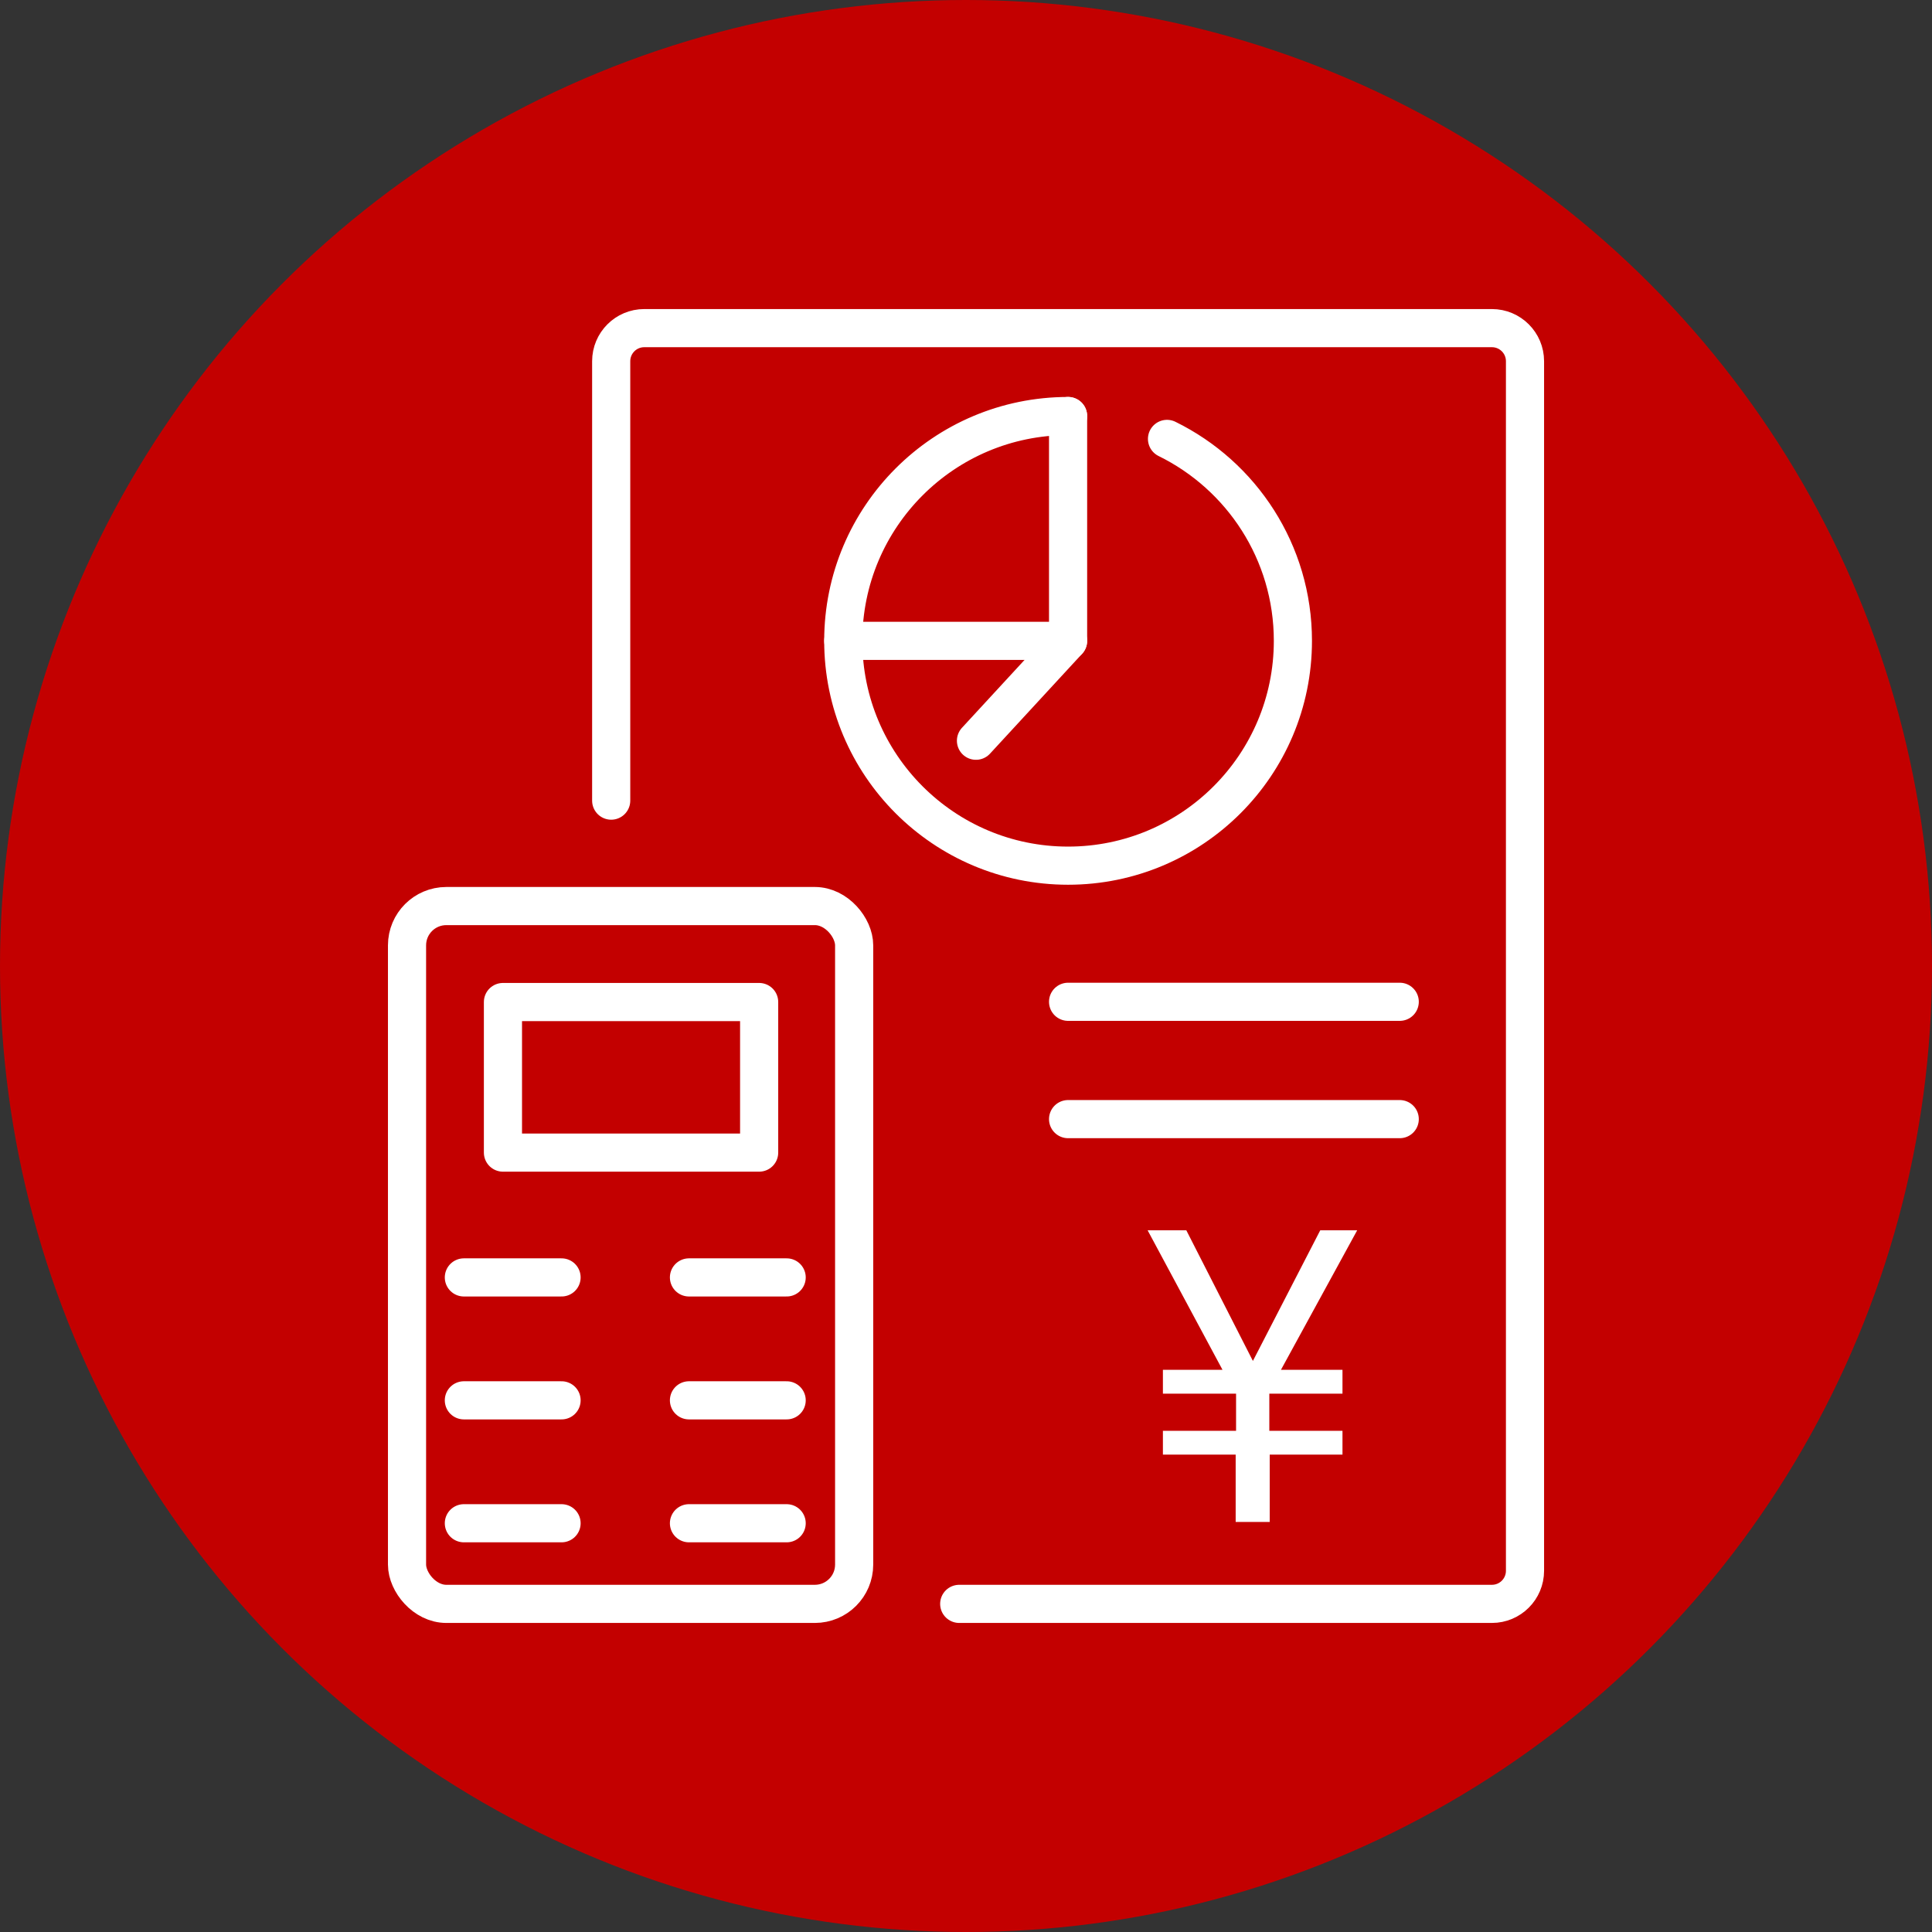
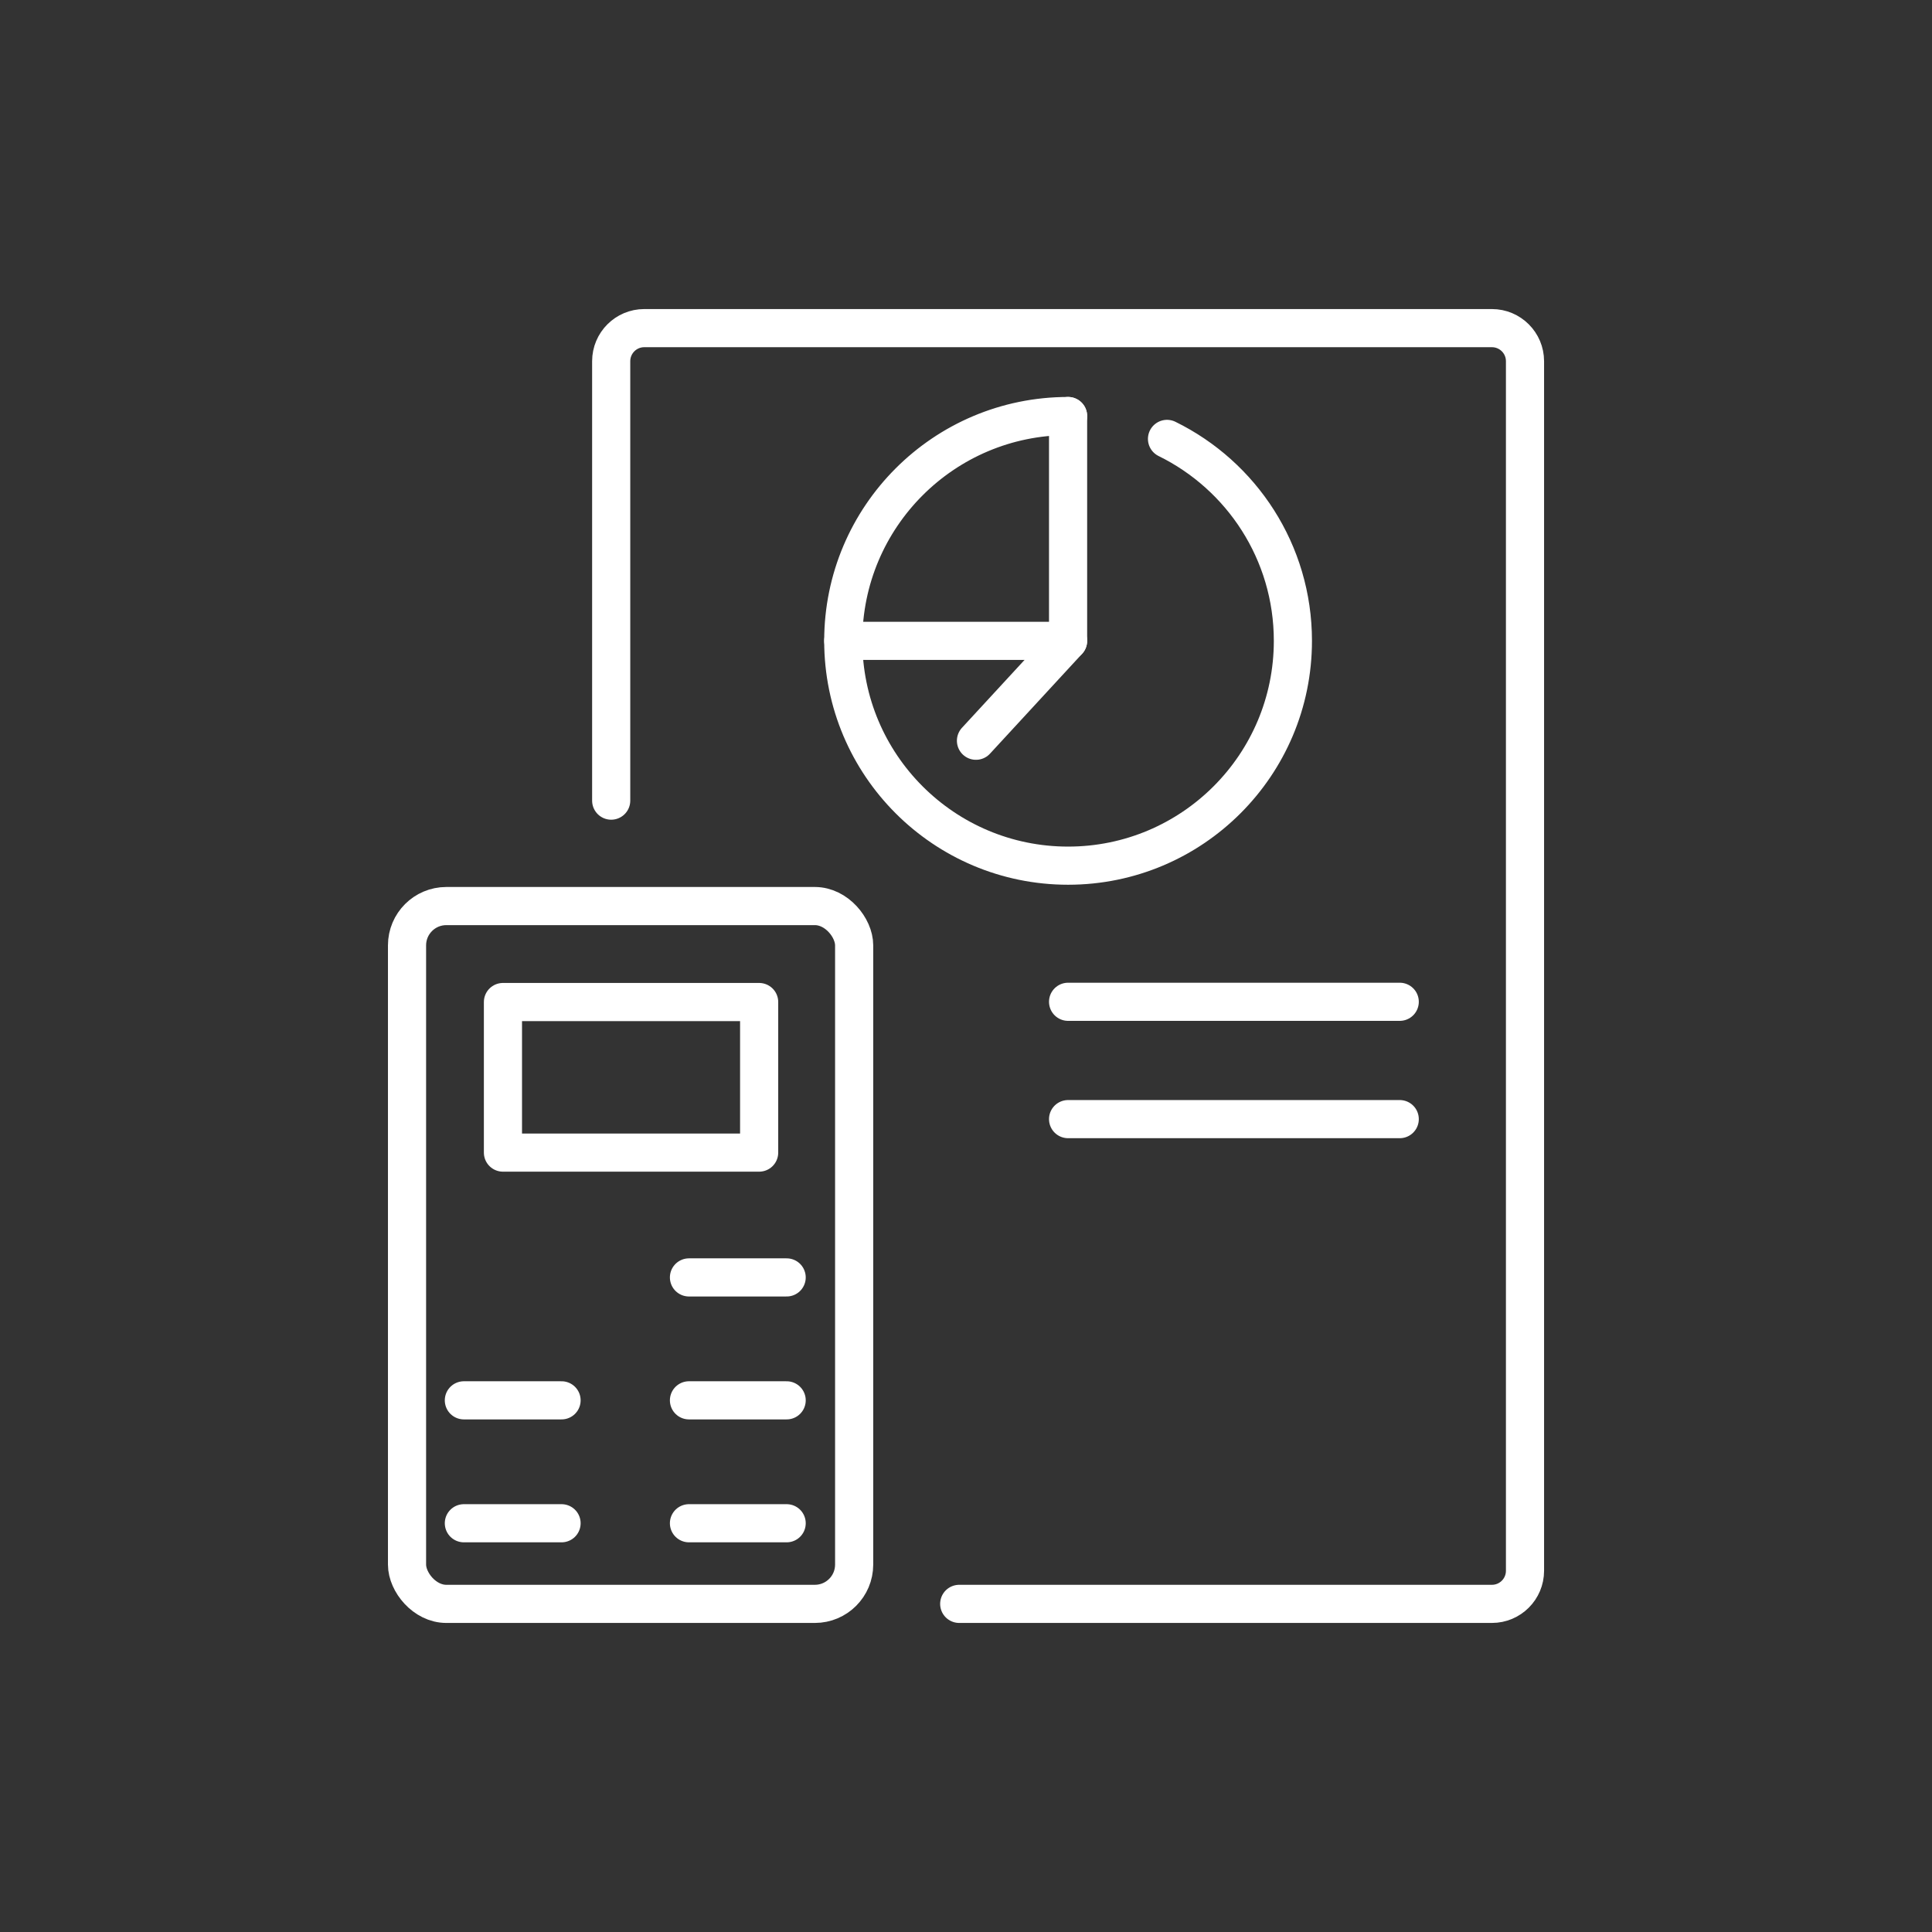
<svg xmlns="http://www.w3.org/2000/svg" id="_レイヤー_2" width="74" height="74" viewBox="0 0 74 74">
  <rect x="0" y="0" width="74" height="74" fill="#333333" stroke="none" />
  <defs>
    <style>.cls-1{fill:#c30000;}.cls-1,.cls-2{stroke-width:0px;}.cls-2{fill:#fff;}.cls-3{fill:none;stroke:#fff;stroke-linecap:round;stroke-linejoin:round;stroke-width:1.461px;}</style>
  </defs>
  <g id="_レイヤー_1-2">
-     <circle class="cls-1" cx="37" cy="37" r="37" />
    <rect class="cls-3" x="15.59" y="34.704" width="17.126" height="26.728" rx="1.505" ry="1.505" />
    <rect class="cls-3" x="19.264" y="38.38" width="9.813" height="5.767" />
-     <line class="cls-3" x1="21.509" y1="48.928" x2="17.767" y2="48.928" />
    <line class="cls-3" x1="30.131" y1="48.928" x2="26.389" y2="48.928" />
    <line class="cls-3" x1="21.509" y1="53.636" x2="17.767" y2="53.636" />
    <line class="cls-3" x1="30.131" y1="53.636" x2="26.389" y2="53.636" />
    <line class="cls-3" x1="21.509" y1="58.344" x2="17.767" y2="58.344" />
    <line class="cls-3" x1="30.131" y1="58.344" x2="26.389" y2="58.344" />
    <path class="cls-3" d="m23.41,30.666V13.835c0-.699.567-1.267,1.267-1.267h32.467c.699,0,1.267.567,1.267,1.267v46.33c0,.699-.567,1.267-1.267,1.267h-20.404" />
    <path class="cls-3" d="m40.91,15.935c-4.755,0-8.611,3.856-8.611,8.611s3.856,8.611,8.611,8.611,8.611-3.856,8.611-8.611c0-3.397-1.966-6.333-4.822-7.735" />
    <polyline class="cls-3" points="40.91 15.935 40.91 24.546 37.382 28.372" />
    <line class="cls-3" x1="40.91" y1="24.546" x2="32.299" y2="24.546" />
    <line class="cls-3" x1="53.613" y1="38.371" x2="40.91" y2="38.371" />
    <line class="cls-3" x1="53.613" y1="42.865" x2="40.91" y2="42.865" />
-     <path class="cls-2" d="m51.983,47.124l-2.92,5.344h2.357v.912h-2.802v1.423h2.802v.912h-2.787v2.579h-1.304v-2.579h-2.787v-.912h2.802v-1.423h-2.802v-.912h2.283l-2.868-5.344h1.482l2.55,5.003,2.579-5.003h1.416Z" />
  </g>
</svg>